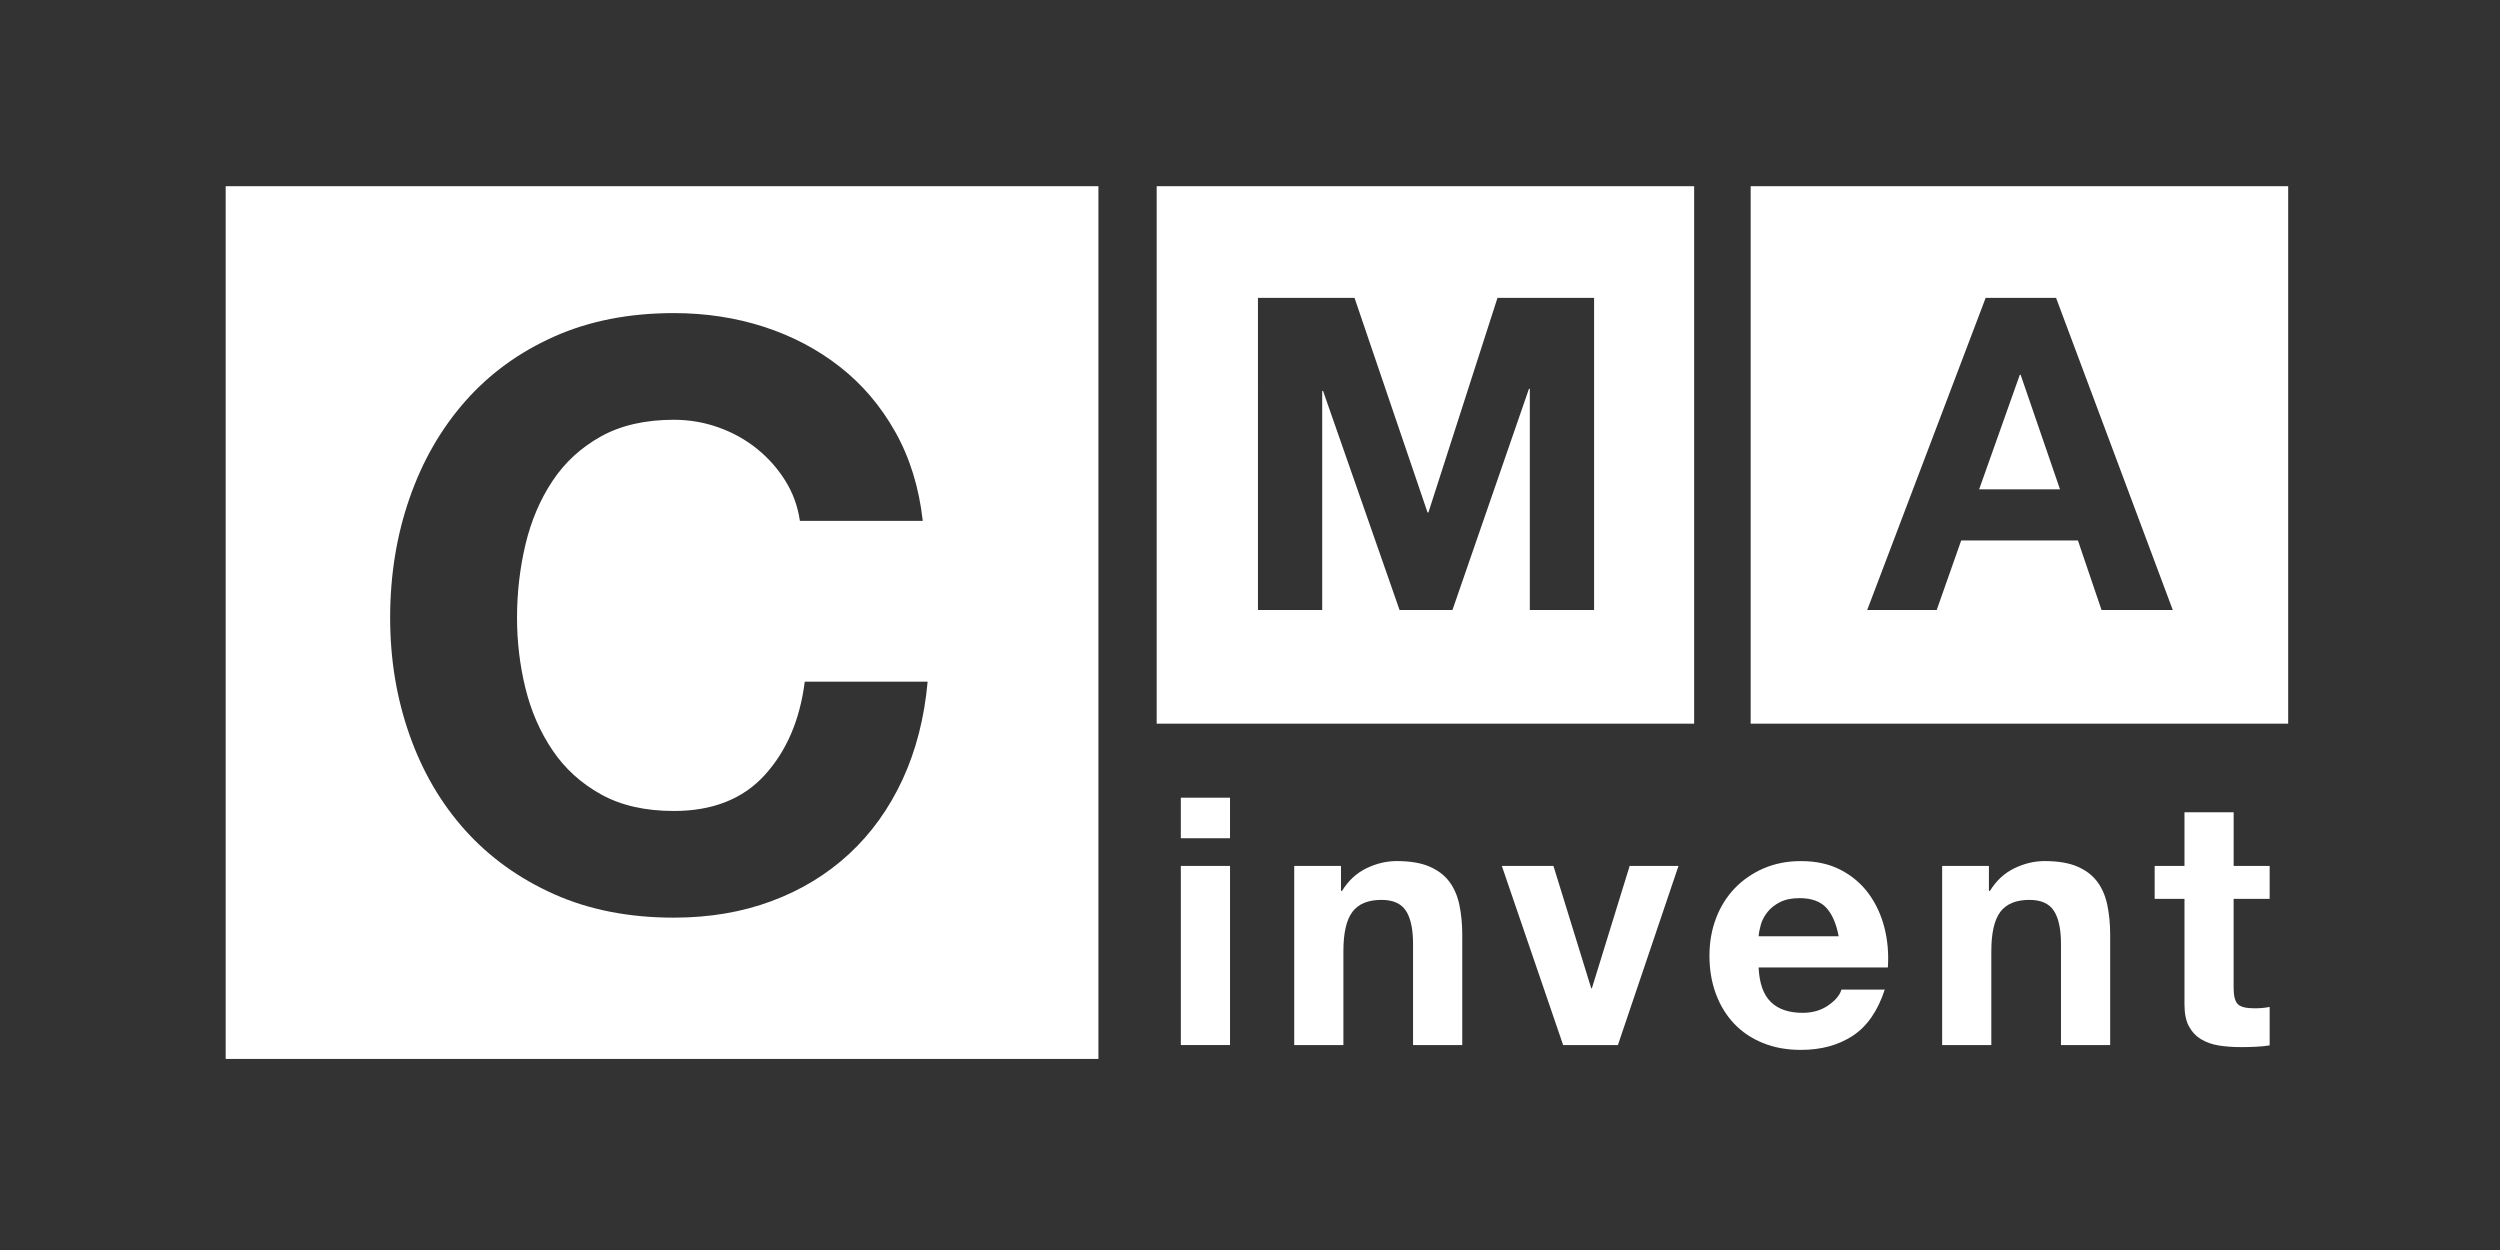
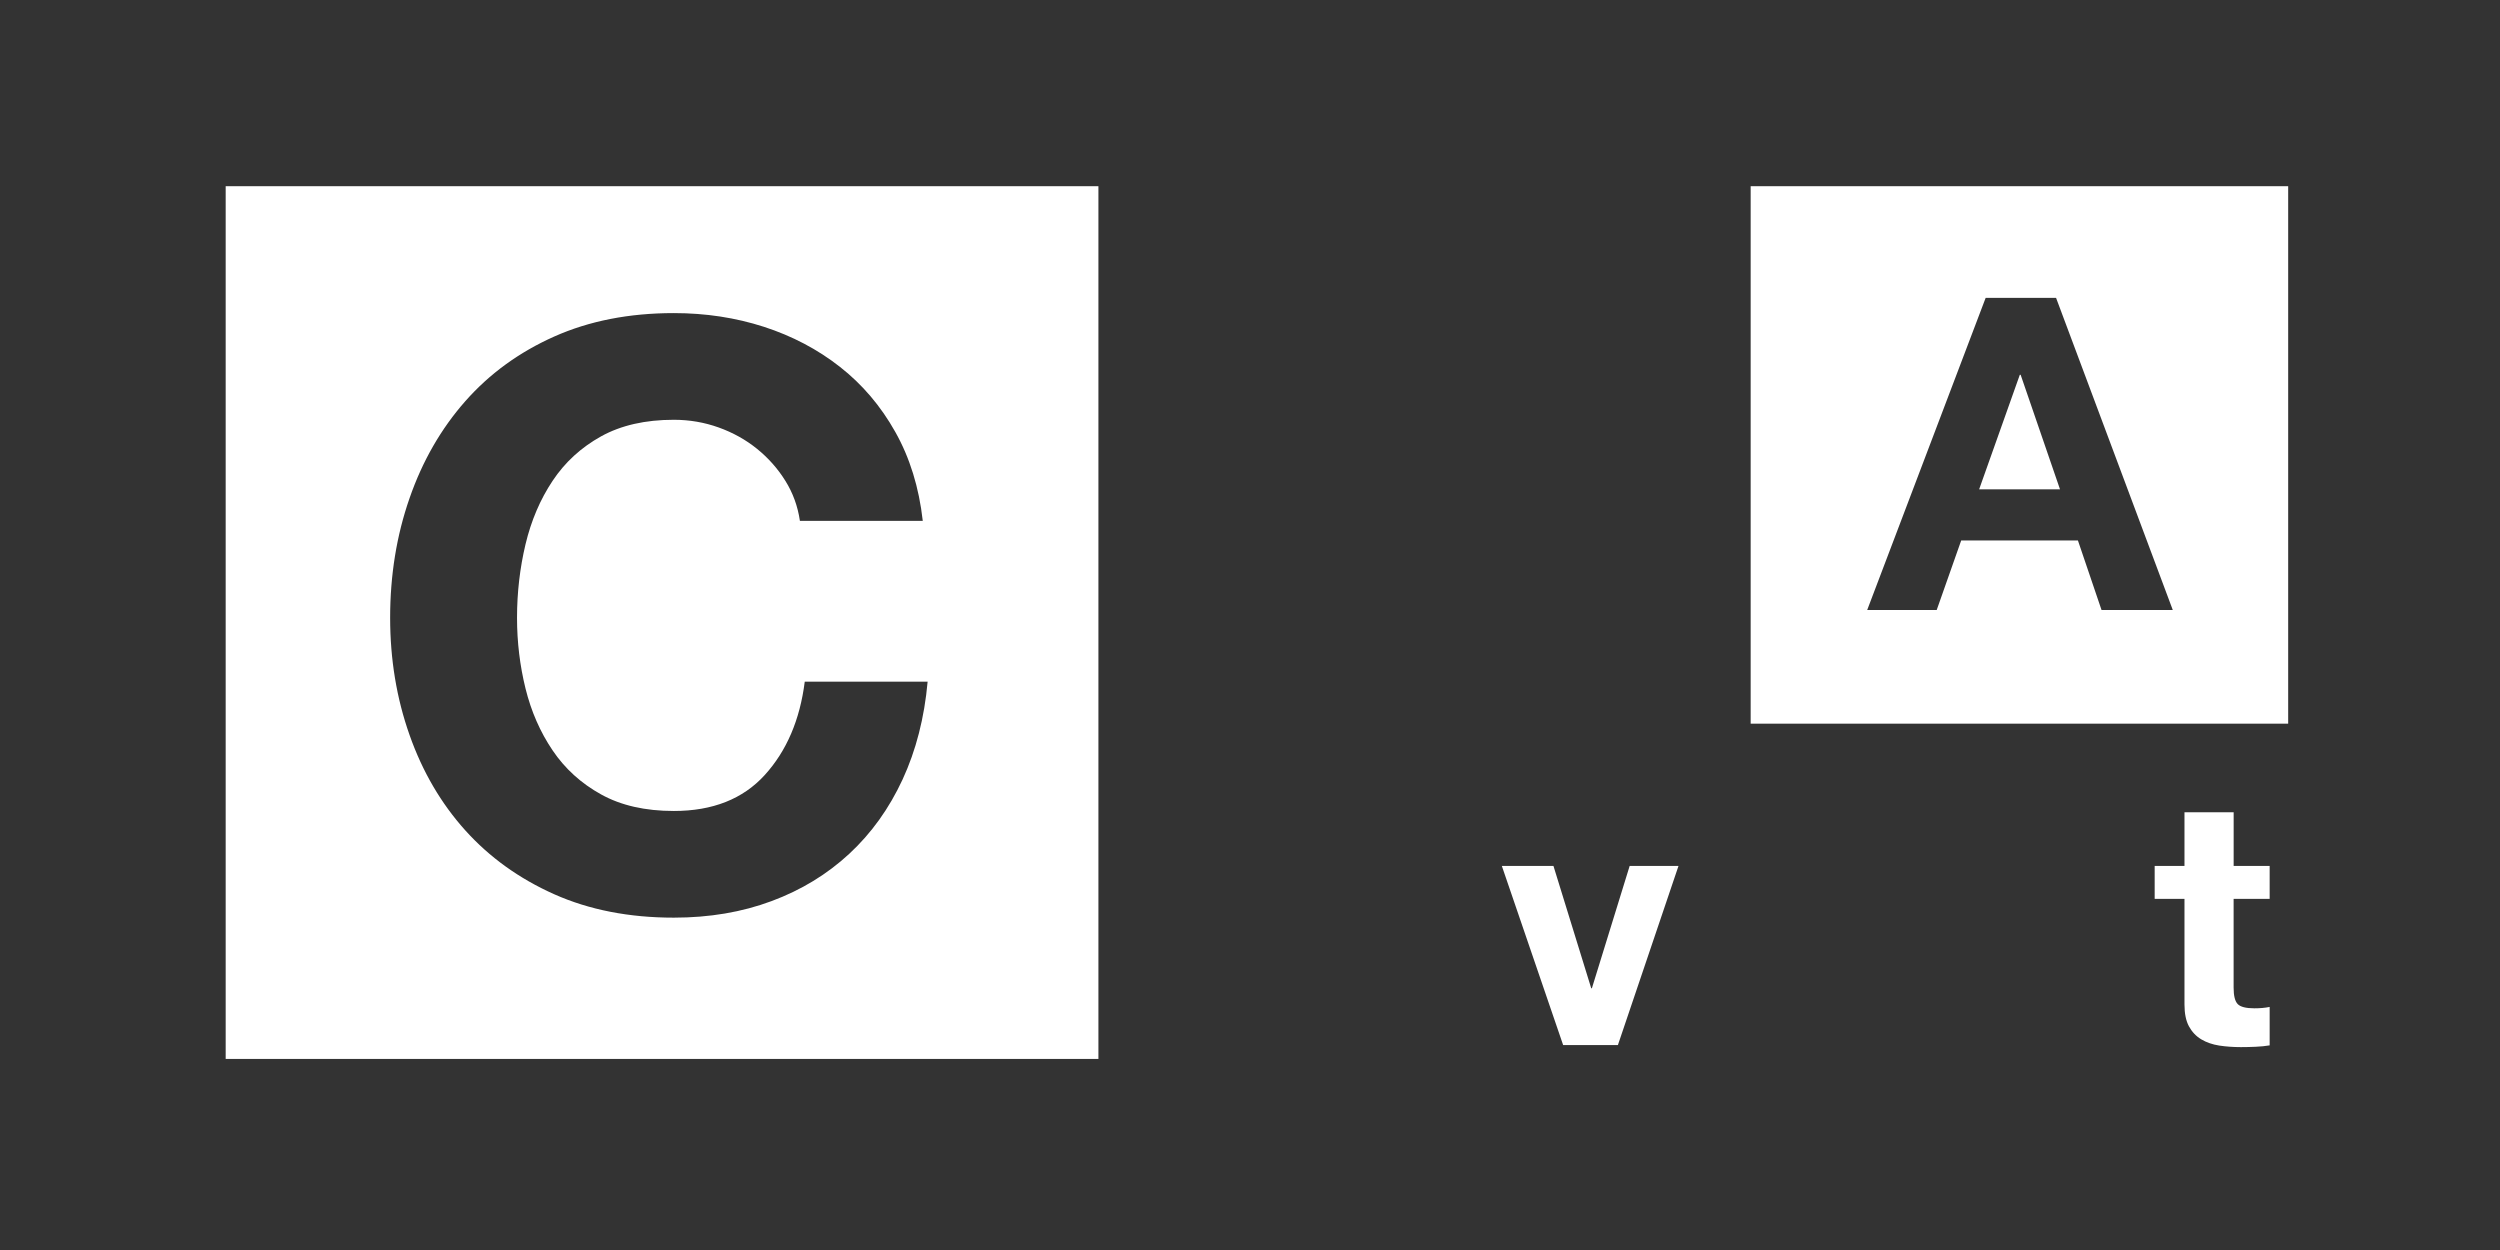
<svg xmlns="http://www.w3.org/2000/svg" version="1.1" id="Vrstva_1" x="0px" y="0px" width="200px" height="100px" viewBox="0 0 200 100" enable-background="new 0 0 200 100" xml:space="preserve">
  <rect x="0" y="0" width="200" height="100" fill="#333333" stroke="none" />
  <g>
    <g>
      <path fill="#FFFFFF" d="M18.054,84.713h69.819V14.894H18.054V84.713z M32.764,39.855c1.032-2.974,2.521-5.559,4.459-7.758    c1.94-2.199,4.311-3.923,7.113-5.173c2.803-1.25,5.993-1.876,9.57-1.876c2.543,0,4.947,0.366,7.211,1.098    c2.262,0.734,4.288,1.8,6.077,3.202c1.788,1.4,3.266,3.135,4.428,5.206c1.165,2.068,1.898,4.439,2.199,7.113h-9.829    c-0.171-1.166-0.558-2.232-1.163-3.201c-0.603-0.971-1.358-1.822-2.262-2.556c-0.905-0.732-1.931-1.303-3.072-1.712    c-1.144-0.41-2.34-0.616-3.589-0.616c-2.286,0-4.224,0.443-5.819,1.326c-1.594,0.885-2.889,2.07-3.88,3.559    c-0.99,1.486-1.713,3.179-2.166,5.075c-0.451,1.897-0.679,3.857-0.679,5.884c0,1.938,0.228,3.826,0.679,5.656    c0.453,1.834,1.176,3.482,2.166,4.947c0.991,1.467,2.286,2.643,3.88,3.524c1.596,0.885,3.533,1.325,5.819,1.325    c3.103,0,5.529-0.957,7.275-2.877c1.744-1.919,2.812-4.406,3.199-7.469h9.83c-0.259,2.889-0.928,5.496-2.003,7.824    c-1.078,2.328-2.501,4.312-4.268,5.949c-1.769,1.639-3.838,2.899-6.209,3.781c-2.37,0.885-4.979,1.326-7.823,1.326    c-3.578,0-6.768-0.624-9.57-1.873c-2.802-1.25-5.173-2.954-7.113-5.109c-1.938-2.156-3.427-4.697-4.459-7.629    c-1.037-2.932-1.553-6.057-1.553-9.377C31.211,46.02,31.727,42.83,32.764,39.855z" />
    </g>
    <g>
-       <path fill="#FFFFFF" d="M92.534,57.893h42.997V14.894H92.534V57.893z M100.635,23.83h7.727l5.842,17.169h0.068l5.527-17.169h7.728    v24.968h-5.142V31.104h-0.068l-6.12,17.694h-4.233l-6.118-17.521h-0.069v17.521h-5.141V23.83z" />
-     </g>
+       </g>
    <g>
      <path fill="#FFFFFF" d="M140.053,14.894v42.999h43.001V14.894H140.053z M168.122,48.798l-1.888-5.561h-9.338l-1.959,5.561h-5.56    l9.476-24.968h5.633l9.336,24.968H168.122z" />
    </g>
    <g>
      <polygon fill="#FFFFFF" points="161.584,29.985 158.331,39.146 164.8,39.146 161.652,29.985   " />
    </g>
    <g>
-       <path fill="#FFFFFF" d="M98.401,67.059h-3.935v-3.243h3.935V67.059z M94.467,69.274h3.935v14.329h-3.935V69.274z" />
-       <path fill="#FFFFFF" d="M103.539,69.274h3.74v1.997h0.084c0.5-0.813,1.145-1.415,1.941-1.803c0.792-0.387,1.605-0.582,2.436-0.582    c1.055,0,1.92,0.144,2.594,0.43c0.673,0.285,1.205,0.685,1.593,1.193c0.388,0.508,0.659,1.126,0.817,1.855    c0.156,0.73,0.236,1.539,0.236,2.426v8.813h-3.936V75.51c0-1.184-0.19-2.064-0.568-2.646c-0.379-0.58-1.029-0.873-1.953-0.873    c-1.072,0-1.848,0.318-2.328,0.955c-0.481,0.641-0.723,1.688-0.723,3.146v7.512h-3.934V69.274z" />
-       <path fill="#FFFFFF" d="M129.432,83.604h-4.381l-4.904-14.329h4.129l3.021,9.784h0.055l3.021-9.784h3.907L129.432,83.604z" />
-       <path fill="#FFFFFF" d="M140.689,77.395c0.057,1.257,0.379,2.177,0.972,2.758c0.59,0.582,1.441,0.873,2.549,0.873    c0.794,0,1.479-0.197,2.051-0.597c0.573-0.397,0.926-0.817,1.054-1.261h3.465c-0.555,1.701-1.403,2.93-2.551,3.687    c-1.146,0.757-2.53,1.136-4.157,1.136c-1.127,0-2.144-0.184-3.047-0.554c-0.907-0.368-1.673-0.887-2.302-1.55    c-0.628-0.667-1.113-1.461-1.455-2.385c-0.343-0.924-0.512-1.94-0.512-3.049c0-1.072,0.176-2.07,0.525-2.992    c0.352-0.925,0.852-1.725,1.498-2.399c0.646-0.673,1.416-1.205,2.313-1.593c0.896-0.387,1.89-0.582,2.979-0.582    c1.221,0,2.284,0.234,3.188,0.706c0.905,0.471,1.648,1.104,2.233,1.899c0.58,0.794,0.999,1.699,1.26,2.715    c0.259,1.018,0.35,2.081,0.277,3.188H140.689z M147.092,74.9c-0.184-0.996-0.512-1.754-0.982-2.273    c-0.472-0.516-1.187-0.775-2.149-0.775c-0.628,0-1.149,0.107-1.563,0.32c-0.417,0.211-0.749,0.477-0.998,0.789    c-0.25,0.314-0.426,0.646-0.529,0.996c-0.1,0.354-0.16,0.666-0.18,0.943H147.092z" />
-       <path fill="#FFFFFF" d="M155.373,69.274h3.74v1.997h0.084c0.499-0.813,1.145-1.415,1.941-1.803    c0.792-0.387,1.604-0.582,2.436-0.582c1.055,0,1.918,0.144,2.594,0.43c0.673,0.285,1.205,0.685,1.592,1.193    c0.389,0.508,0.66,1.126,0.818,1.855c0.155,0.73,0.236,1.539,0.236,2.426v8.813h-3.936V75.51c0-1.184-0.19-2.064-0.568-2.646    c-0.379-0.58-1.029-0.873-1.953-0.873c-1.072,0-1.848,0.318-2.329,0.955c-0.481,0.641-0.722,1.688-0.722,3.146v7.512h-3.934    V69.274z" />
+       <path fill="#FFFFFF" d="M129.432,83.604h-4.381l-4.904-14.329h4.129l3.021,9.784h0.055l3.021-9.784h3.907z" />
      <path fill="#FFFFFF" d="M178.689,69.274h2.883v2.634h-2.883v7.095c0,0.664,0.111,1.107,0.334,1.33    c0.221,0.221,0.664,0.332,1.33,0.332c0.443,0,0.85-0.035,1.219-0.111v3.076c-0.332,0.056-0.701,0.093-1.109,0.111    c-0.406,0.019-0.802,0.028-1.191,0.028c-0.608,0-1.188-0.042-1.731-0.123c-0.546-0.086-1.024-0.25-1.442-0.5    c-0.416-0.25-0.743-0.597-0.984-1.04c-0.239-0.443-0.357-1.025-0.357-1.746v-8.452h-2.385v-2.634h2.385v-4.295h3.934V69.274z" />
    </g>
  </g>
</svg>